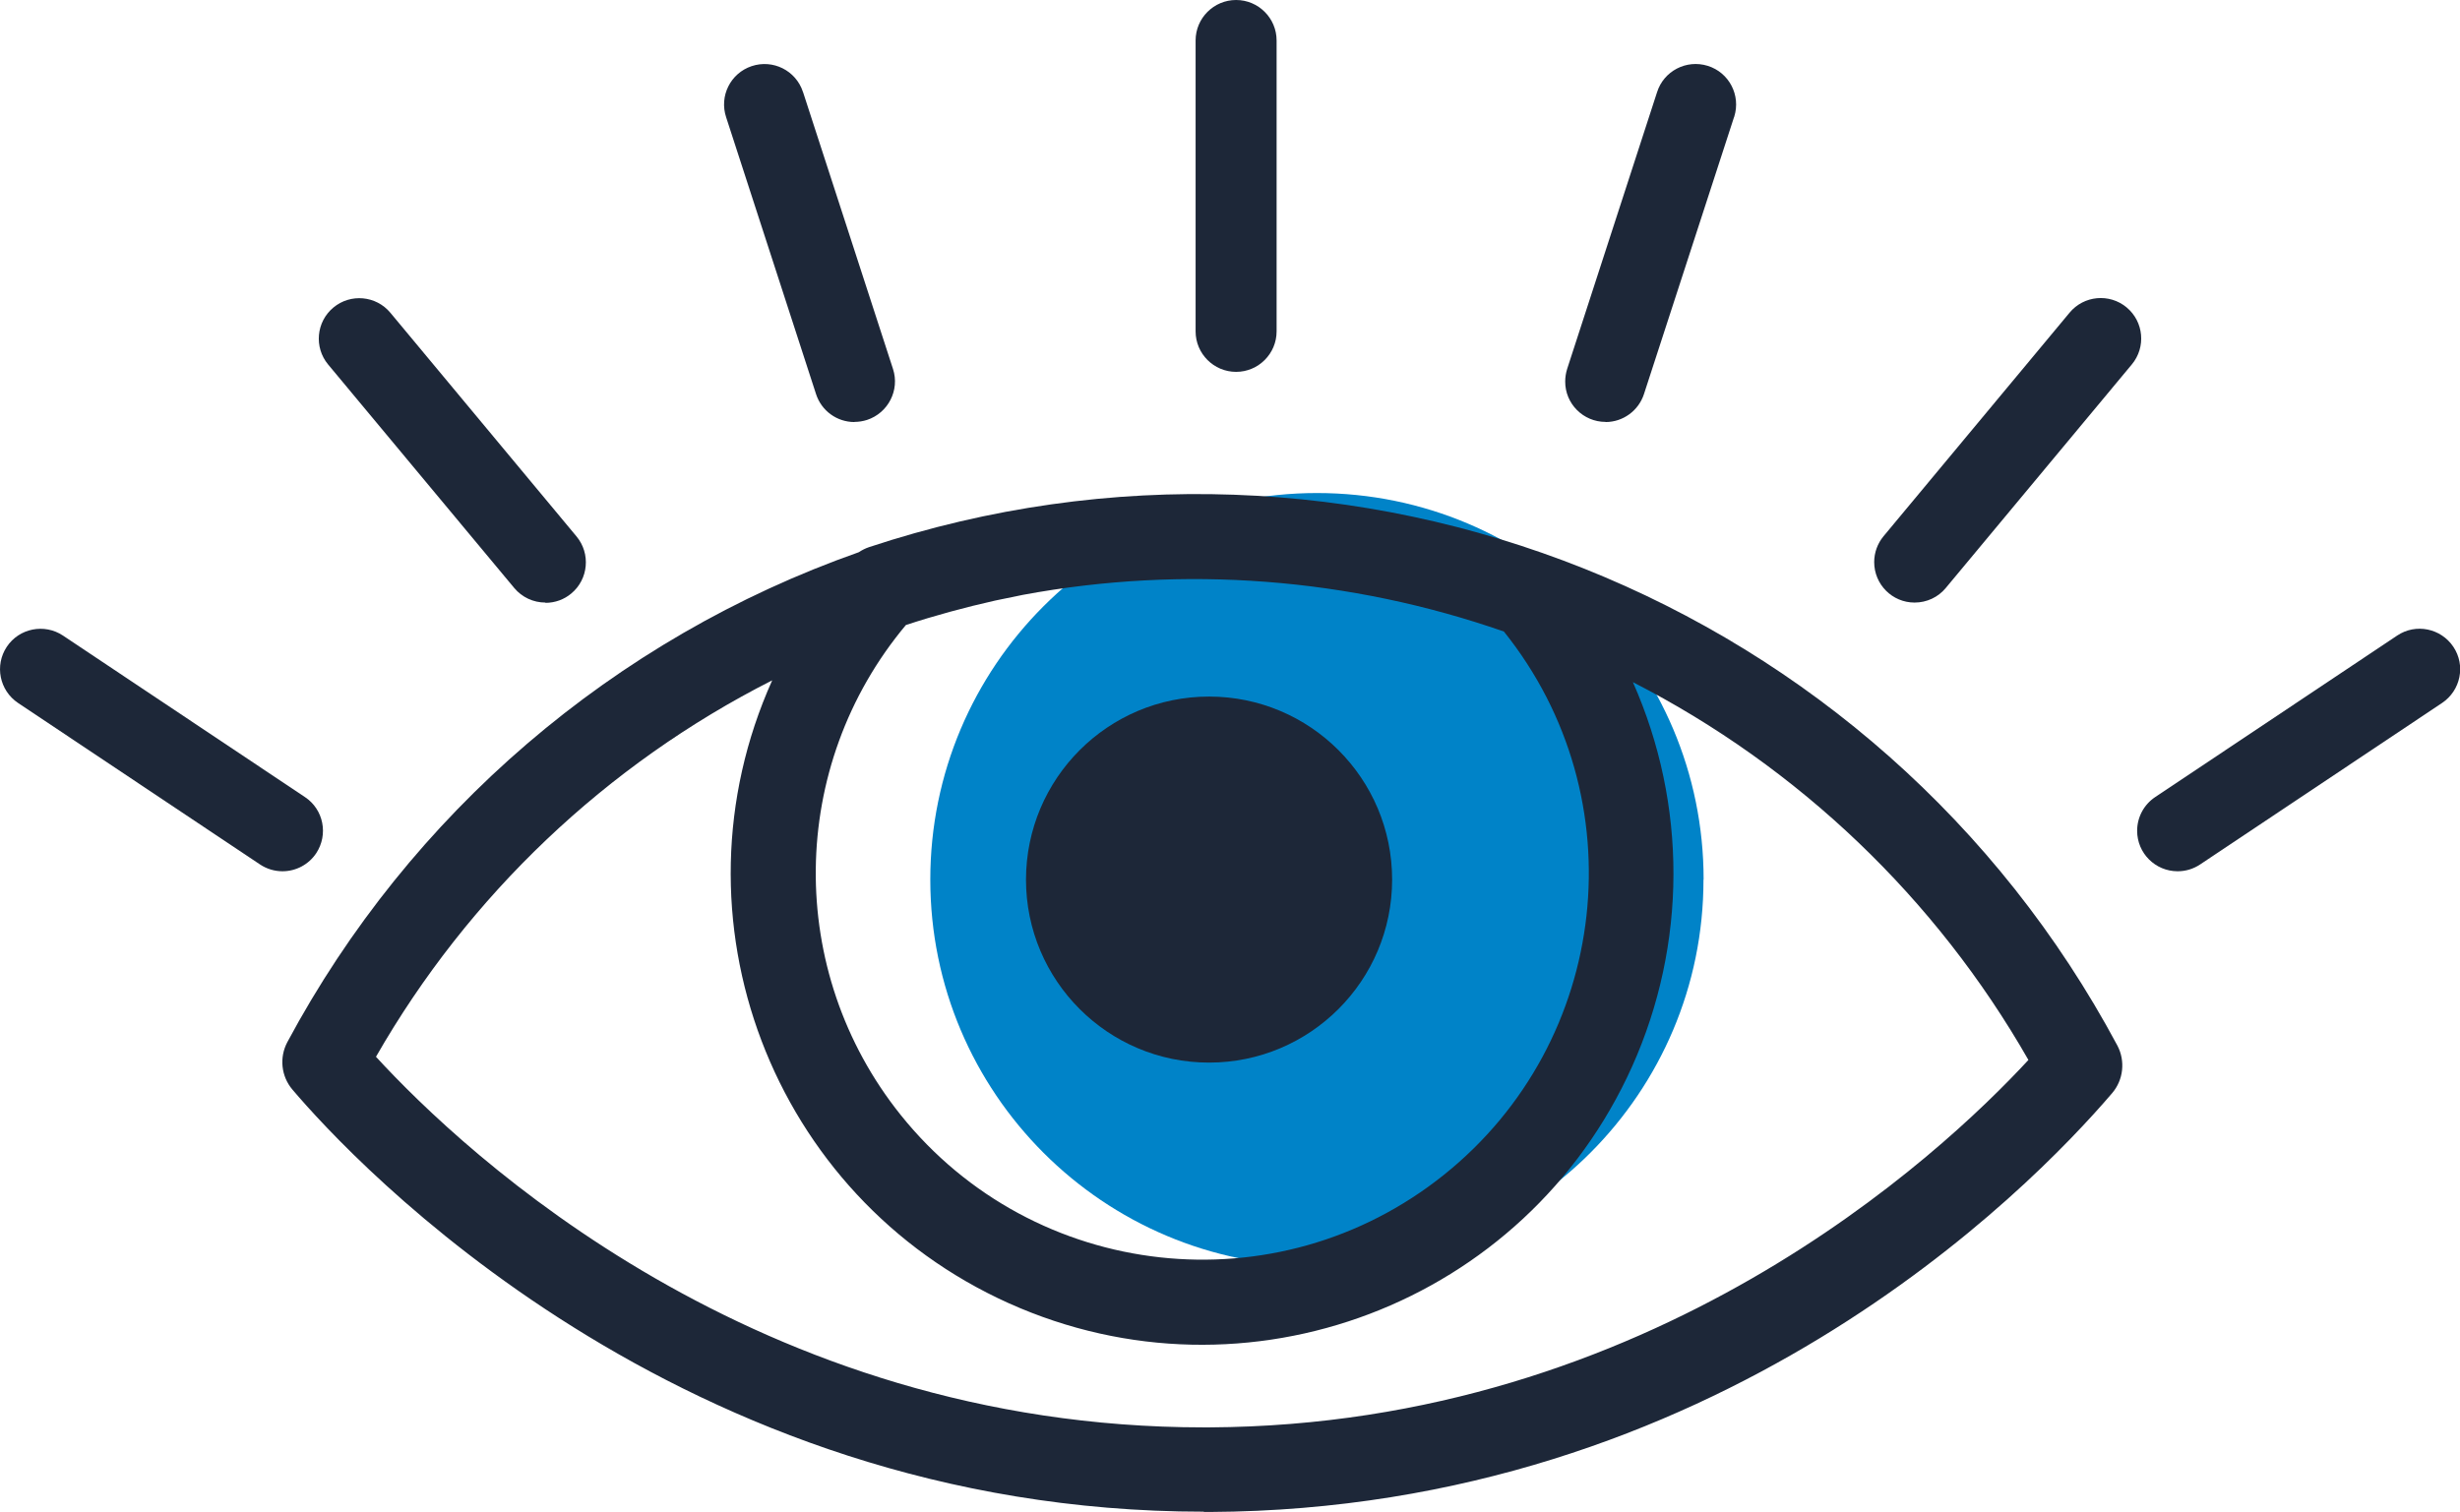
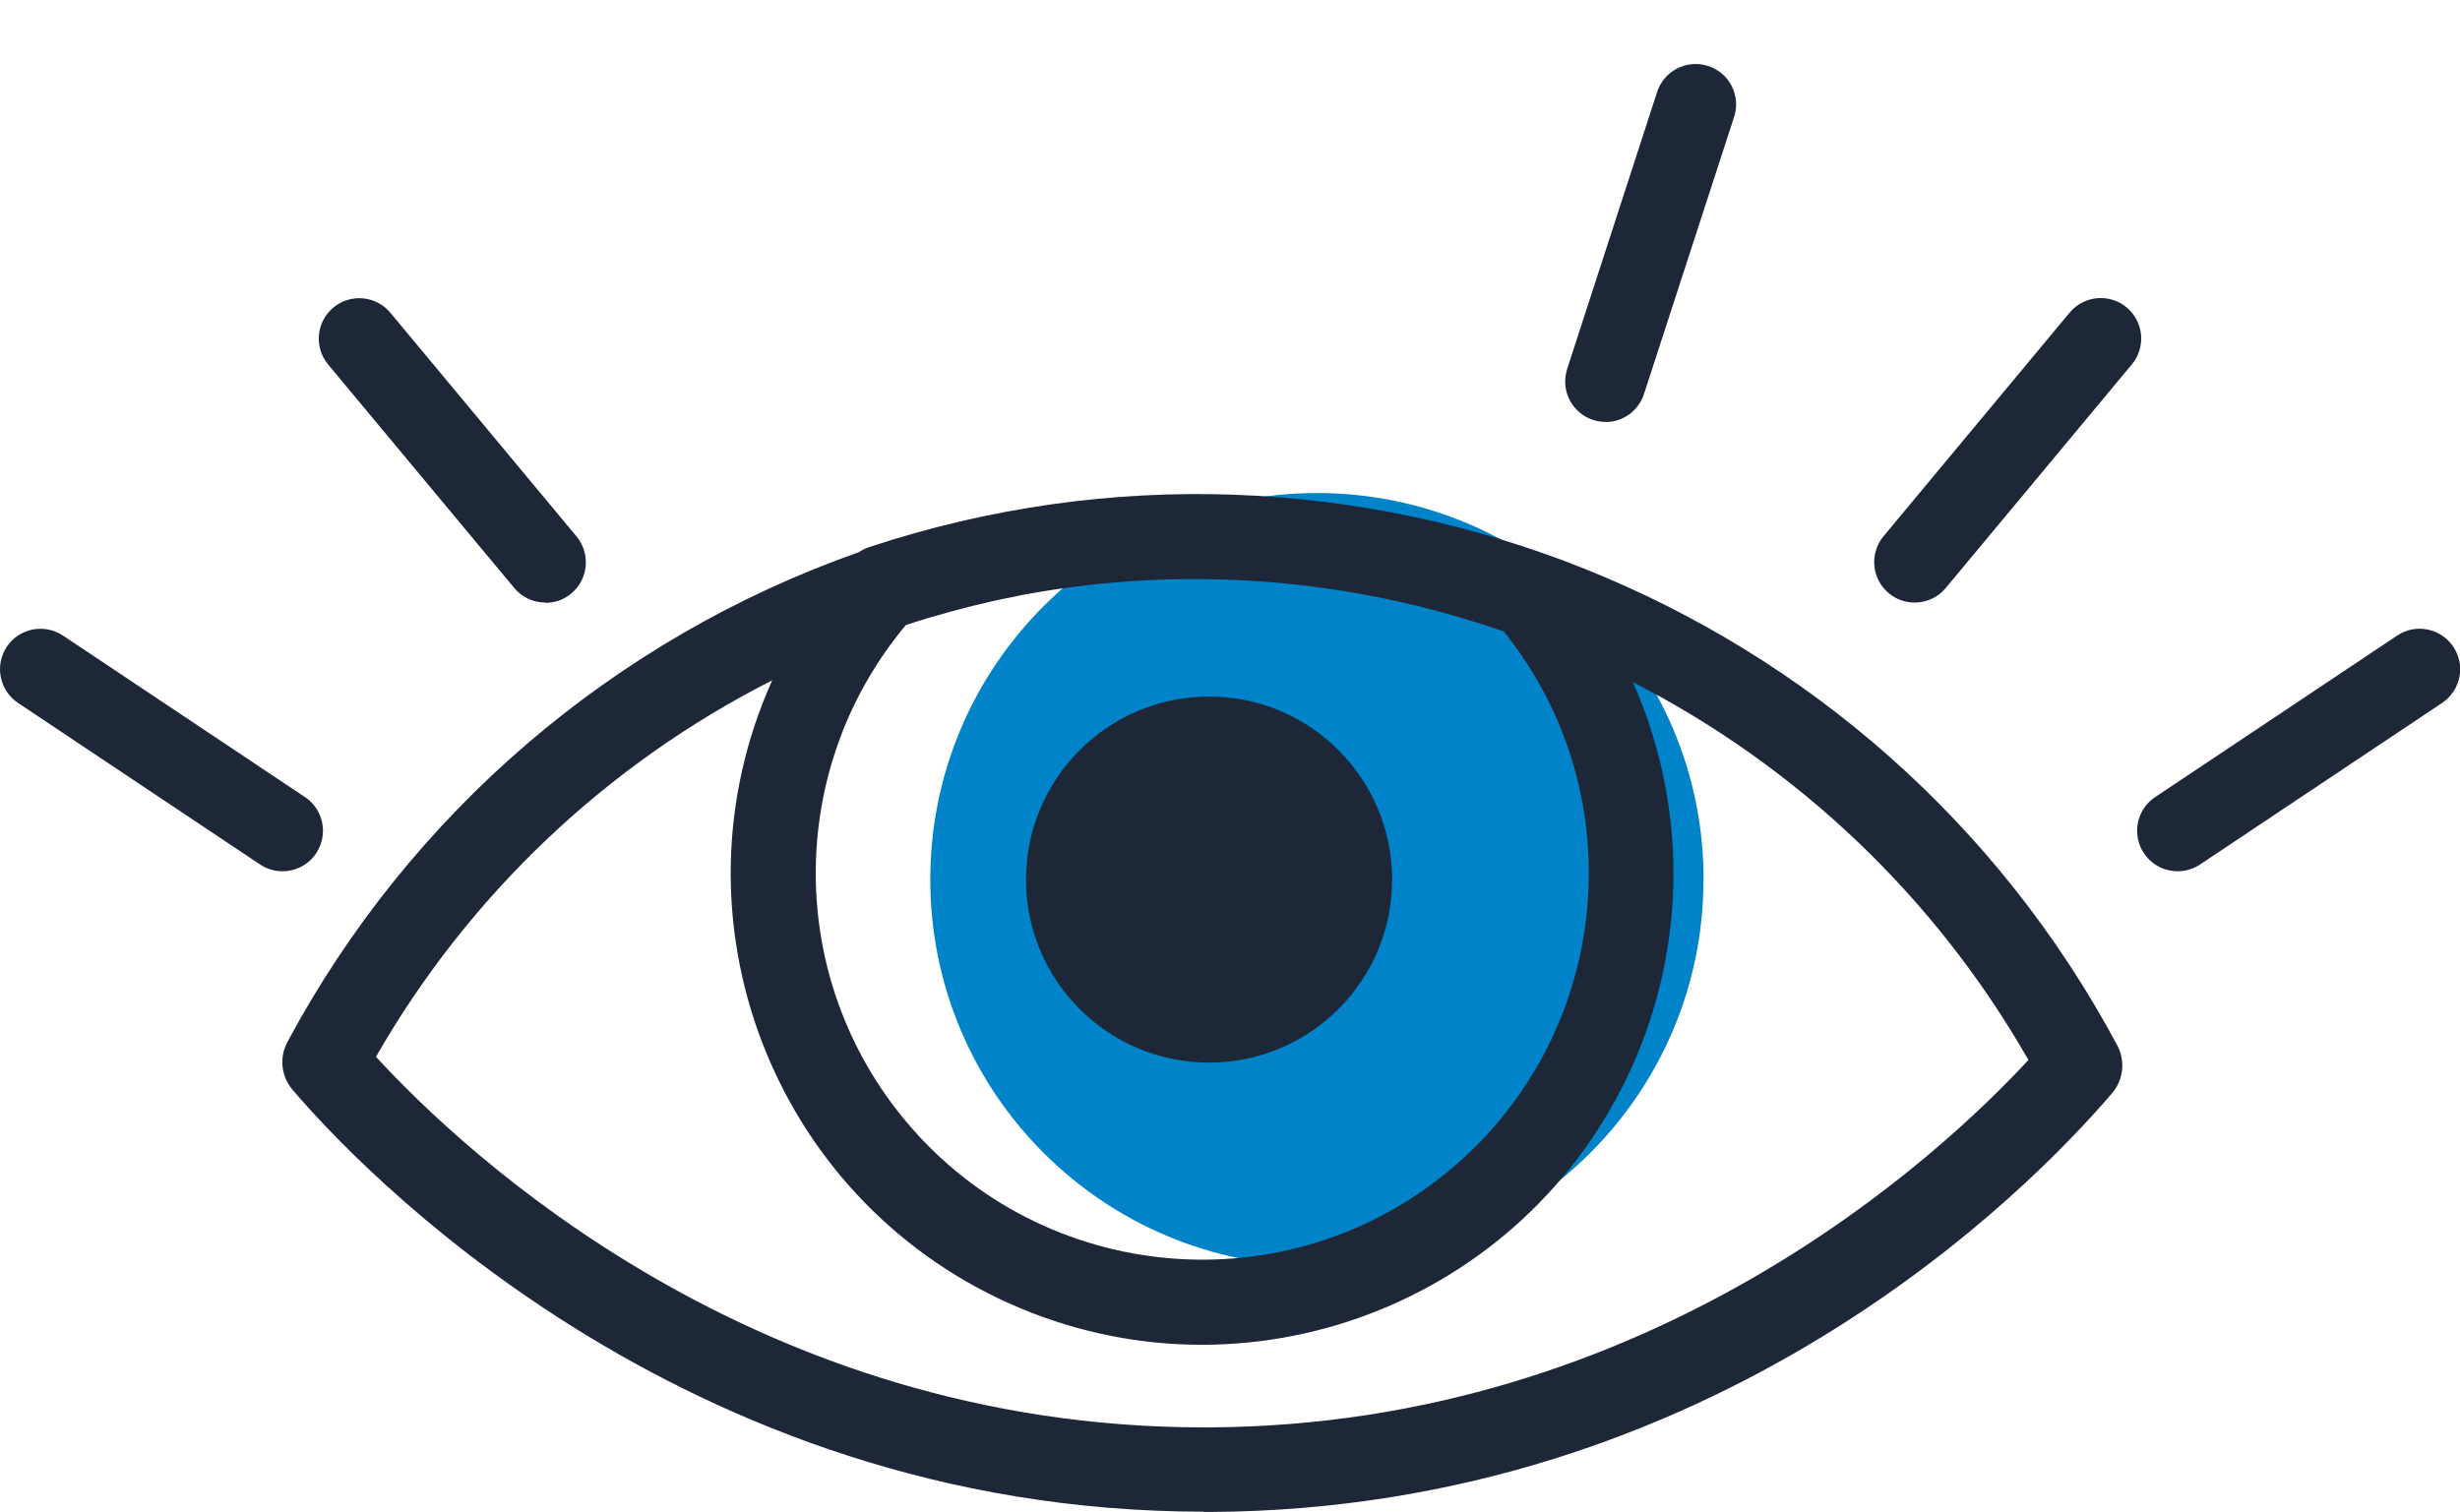
<svg xmlns="http://www.w3.org/2000/svg" id="Layer_1" version="1.1" viewBox="0 0 177.38 109.05">
  <defs>
    <style>
      .st0 {
        fill: none;
      }

      .st1 {
        fill: #0083c8;
      }

      .st2 {
        fill: #1d2738;
      }

      .st3 {
        clip-path: url(#clippath);
      }
    </style>
    <clipPath id="clippath">
      <rect class="st0" width="177.38" height="109.05" />
    </clipPath>
  </defs>
  <g id="Group_276">
    <g class="st3">
      <g id="Group_275">
        <path id="Path_713" class="st1" d="M122.84,63.44c0-15.4-12.48-27.88-27.88-27.88s-27.88,12.48-27.88,27.88c0,15.39,12.48,27.87,27.87,27.88,15.4,0,27.88-12.48,27.88-27.87h0" />
        <path id="Path_714" class="st2" d="M86.8,109.05h.45c36.54-.19,59.03-23.17,65.05-30.21.81-.95.96-2.31.38-3.42-17.26-32.29-55.26-47.47-90.01-35.96-.27.09-.52.22-.75.37-17.66,6.22-32.36,18.83-41.2,35.33-.59,1.11-.45,2.46.36,3.42,4.33,5.1,27.78,30.45,65.72,30.45M71.74,43.32c.08-.02.16-.03.24-.05.6-.13,1.2-.25,1.8-.37,11.59-2.15,23.53-1.23,34.66,2.65,9.63,12.01,7.69,29.56-4.32,39.18-12.01,9.63-29.56,7.69-39.18-4.32-8.3-10.36-8.14-25.15.38-35.33,2.1-.69,4.24-1.27,6.42-1.76M55.68,49.07c-7.69,17.12-.05,37.23,17.07,44.93,17.12,7.69,37.23.05,44.93-17.07,3.96-8.82,3.98-18.9.06-27.73,11.95,6.12,21.86,15.59,28.52,27.25-6.36,6.88-27.18,26.34-59.05,26.5h-.42c-32.28,0-53.28-19.76-59.68-26.73,6.67-11.64,16.6-21.08,28.57-27.15" />
        <path id="Path_715" class="st2" d="M73.98,63.44c0,7.29,5.91,13.2,13.2,13.2s13.2-5.91,13.2-13.2-5.91-13.2-13.2-13.2c-7.29,0-13.19,5.91-13.2,13.2" />
-         <path id="Path_716" class="st2" d="M89.13,26.82c-1.61,0-2.92-1.31-2.92-2.92V2.92c0-1.61,1.31-2.92,2.92-2.92,1.61,0,2.92,1.31,2.92,2.92v20.98c0,1.61-1.31,2.92-2.92,2.92" />
        <path id="Path_717" class="st2" d="M115.77,30.43c-1.61,0-2.92-1.31-2.91-2.92,0-.3.05-.61.14-.9l6.48-19.95c.48-1.54,2.12-2.39,3.66-1.91,1.54.48,2.39,2.12,1.91,3.66,0,.02-.01.03-.02.05l-6.49,19.96c-.39,1.2-1.51,2.02-2.77,2.02" />
        <path id="Path_718" class="st2" d="M138.05,43.46c-1.61,0-2.91-1.31-2.91-2.92,0-.68.24-1.34.67-1.86l13.42-16.13c1.03-1.24,2.87-1.41,4.11-.38,1.24,1.03,1.41,2.87.38,4.11l-13.42,16.13c-.55.67-1.38,1.05-2.24,1.05" />
        <path id="Path_719" class="st2" d="M157.02,62.84c-1.61,0-2.92-1.3-2.92-2.92,0-.98.49-1.89,1.3-2.43l17.45-11.65c1.34-.9,3.15-.53,4.05.81.9,1.34.53,3.15-.81,4.05h0l-17.45,11.65c-.48.32-1.04.49-1.61.49" />
-         <path id="Path_720" class="st2" d="M61.61,30.44c-1.26,0-2.38-.81-2.77-2.02l-6.48-19.96c-.51-1.53.31-3.18,1.84-3.69s3.18.31,3.69,1.84c0,.02.01.03.02.05l6.48,19.95c.5,1.53-.35,3.18-1.88,3.68-.29.09-.59.14-.89.14" />
        <path id="Path_721" class="st2" d="M39.33,43.46c-.87,0-1.69-.38-2.25-1.05l-13.42-16.12c-1.03-1.24-.86-3.08.38-4.11s3.08-.86,4.11.38l13.42,16.13c1.03,1.24.86,3.08-.37,4.11-.52.44-1.18.68-1.87.68" />
        <path id="Path_722" class="st2" d="M20.37,62.84c-.58,0-1.14-.17-1.62-.49L1.3,50.7c-1.34-.9-1.7-2.71-.81-4.05s2.71-1.7,4.05-.81l17.45,11.65c1.34.89,1.7,2.7.81,4.05-.54.81-1.45,1.3-2.43,1.3" />
      </g>
    </g>
  </g>
</svg>